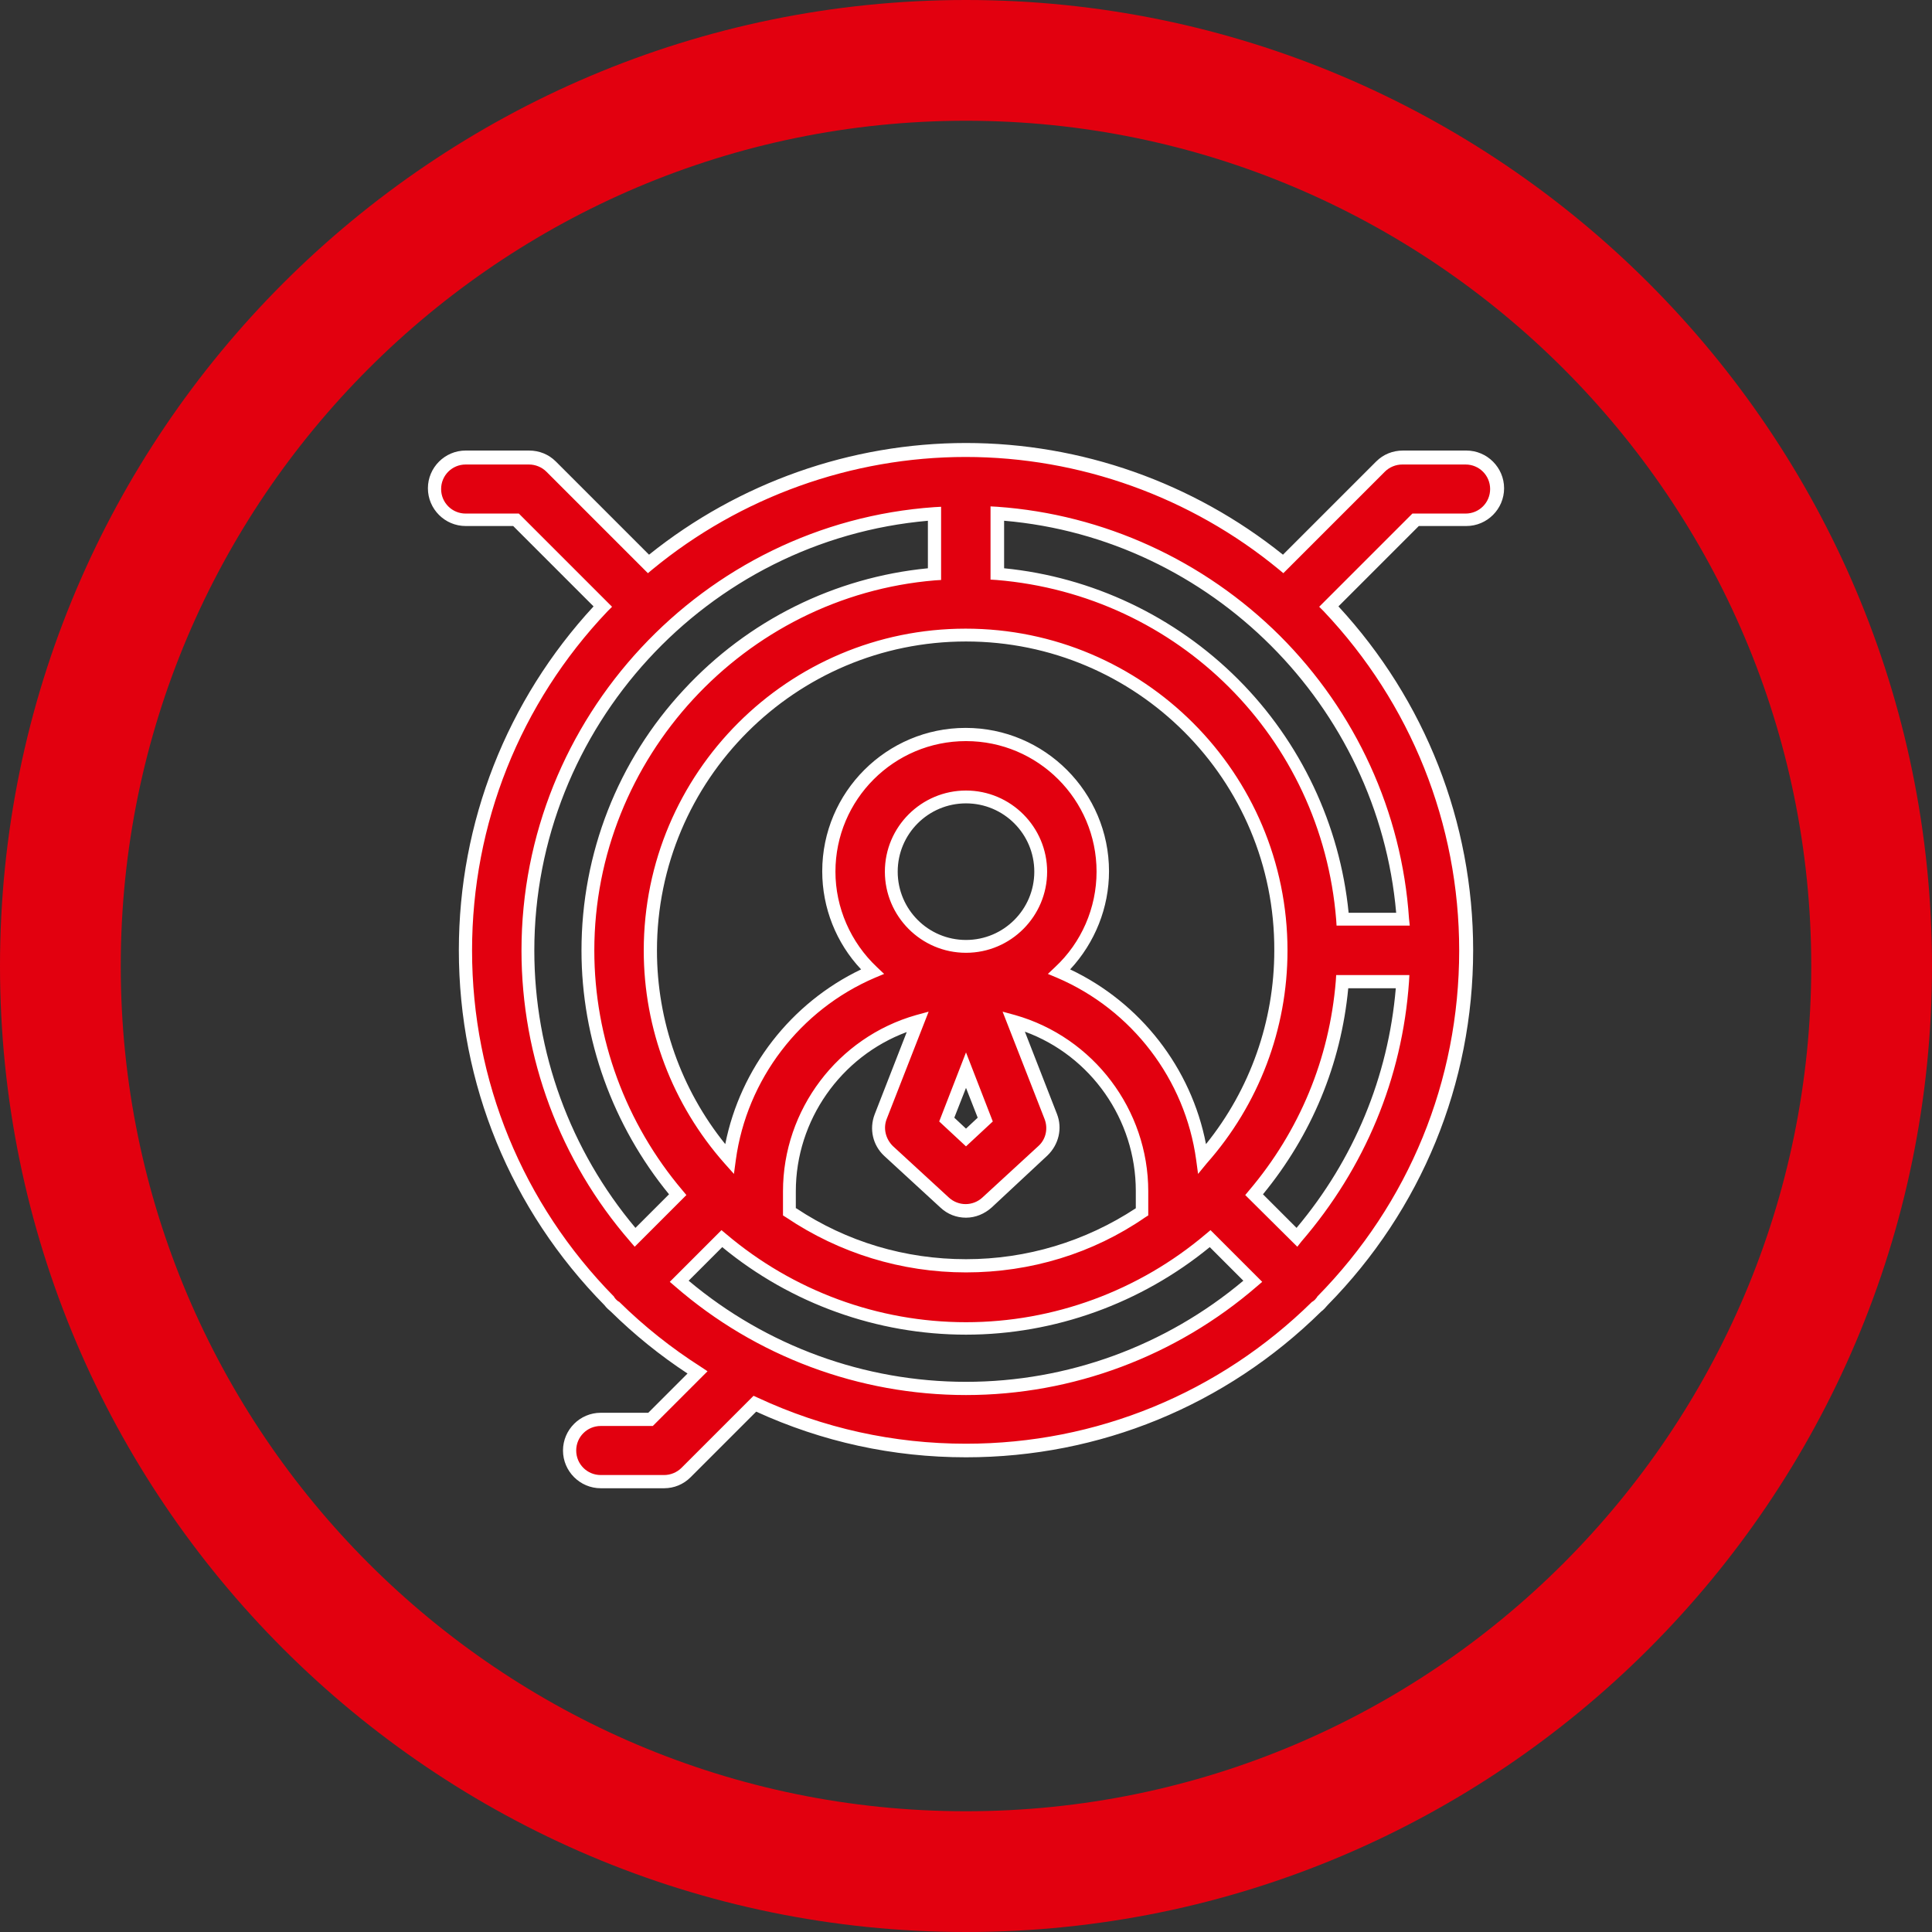
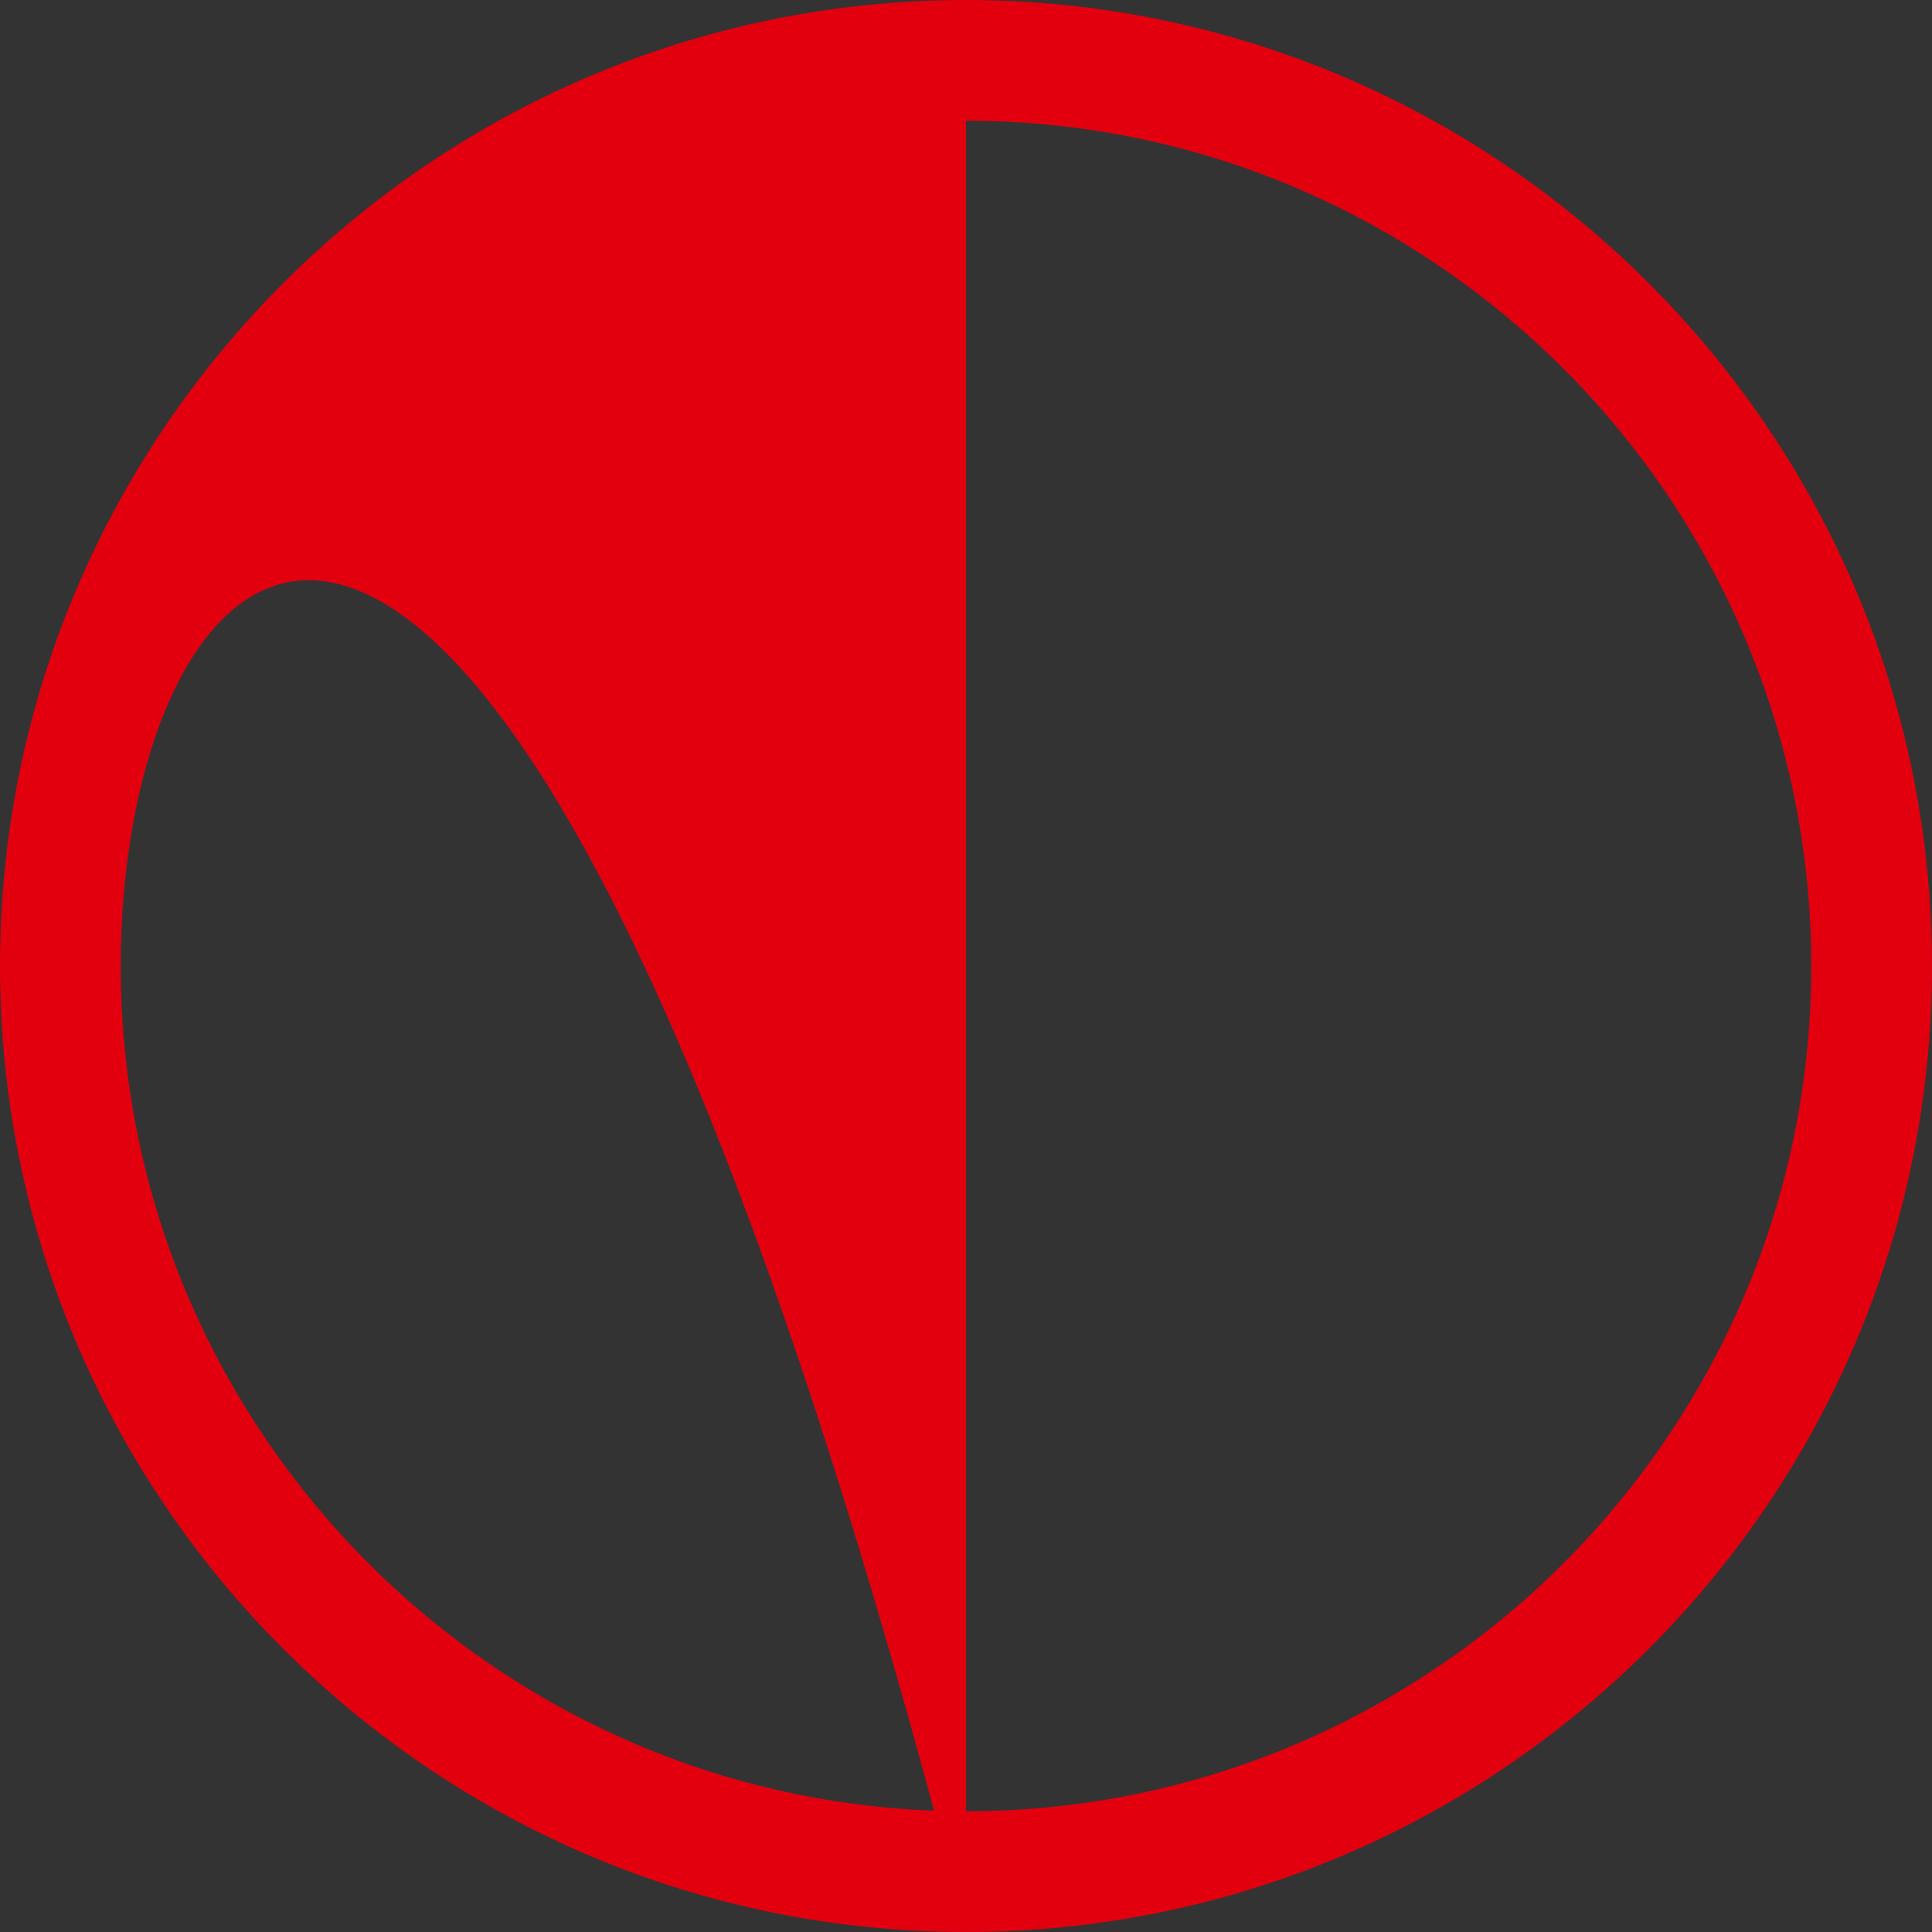
<svg xmlns="http://www.w3.org/2000/svg" version="1.1" id="Layer_1" x="0px" y="0px" viewBox="0 0 512 512" style="enable-background:new 0 0 512 512;" xml:space="preserve">
  <rect x="0" y="0" width="512" height="512" fill="#333333" stroke="none" />
  <style type="text/css">
	.st0{fill:#E2000F;}
	.st1{fill:#FFFFFF;}
</style>
-   <path class="st0" d="M256,512C114.8,512,0,397.2,0,256S114.8,0,256,0s256,114.8,256,256S397.2,512,256,512z M256,32  C132.5,32,32,132.5,32,256s100.5,224,224,224s224-100.5,224-224S379.5,32,256,32z" />
+   <path class="st0" d="M256,512C114.8,512,0,397.2,0,256S114.8,0,256,0s256,114.8,256,256S397.2,512,256,512z C132.5,32,32,132.5,32,256s100.5,224,224,224s224-100.5,224-224S379.5,32,256,32z" />
  <g>
-     <path class="st0" d="M388.6,121.2h-16.8c-2.2,0-4.3,0.9-5.8,2.4l-25.8,25.8c-22.9-18.9-52.2-30.2-84.1-30.2s-61.2,11.3-84.1,30.2   L146,123.6c-1.5-1.5-3.6-2.4-5.8-2.4h-16.8c-4.6,0-8.3,3.7-8.3,8.3s3.7,8.3,8.3,8.3h13.4l23,23c-22.5,23.8-36.4,55.9-36.4,91.1   c0,36.2,14.6,69,38.1,93c0.2,0.3,0.4,0.5,0.7,0.8c0.3,0.3,0.5,0.5,0.8,0.7c6.7,6.6,14,12.4,21.9,17.5l-12.4,12.4h-13.4   c-4.6,0-8.3,3.7-8.3,8.3c0,4.6,3.7,8.3,8.3,8.3H176c2.2,0,4.3-0.9,5.8-2.4L200,372c17,8,36,12.4,56,12.4c36.2,0,69-14.6,93-38.1   c0.3-0.2,0.5-0.4,0.8-0.7c0.3-0.3,0.5-0.5,0.7-0.8c23.6-23.9,38.1-56.8,38.1-93c0-35.3-13.8-67.4-36.4-91.1l23-23h13.4   c4.6,0,8.3-3.7,8.3-8.3C396.8,124.9,393.1,121.2,388.6,121.2L388.6,121.2z M343.7,327.9l-11.3-11.3c13.1-15.5,21.7-35,23.4-56.4h16   C370,285.9,359.7,309.4,343.7,327.9z M256,168.3c46.1,0,83.6,37.5,83.6,83.6c0,21.2-7.9,40.5-20.9,55.3   c-3-22.4-17.8-41.1-37.9-49.7c7.1-6.6,11.5-16.1,11.5-26.5c0-20-16.3-36.3-36.3-36.3S219.7,211,219.7,231   c0,10.5,4.4,19.9,11.5,26.5c-20.1,8.6-34.9,27.3-37.9,49.7c-13-14.7-20.9-34.1-20.9-55.3C172.4,205.8,209.9,168.3,256,168.3z    M256,283.6l5.1,13.1l-5.1,4.7l-5.1-4.7L256,283.6z M256,250.8c-10.9,0-19.8-8.9-19.8-19.8s8.9-19.8,19.8-19.8   c10.9,0,19.8,8.9,19.8,19.8C275.8,241.9,266.9,250.8,256,250.8z M209.2,315.7c0-21.4,14.4-39.5,34.1-45l-9.9,25.2   c-1.2,3.2-0.4,6.8,2.1,9.1l14.9,13.7c1.6,1.5,3.6,2.2,5.6,2.2c2,0,4-0.7,5.6-2.2l14.9-13.7c2.5-2.3,3.3-5.9,2.1-9.1l-9.9-25.2   c19.6,5.5,34.1,23.6,34.1,45v5.5c-13.4,9-29.5,14.3-46.8,14.3s-33.4-5.3-46.8-14.3V315.7z M355.8,243.6   c-4-48.6-42.9-87.5-91.5-91.5v-16c57.4,4.1,103.5,50.1,107.5,107.5H355.8z M247.7,136.1v16c-51.4,4.2-91.9,47.4-91.9,99.8   c0,24.6,9,47.2,23.8,64.7l-11.3,11.3c-17.7-20.4-28.4-47-28.4-76C139.9,190.6,187.6,140.3,247.7,136.1L247.7,136.1z M180,339.5   l11.3-11.3c17.5,14.8,40,23.8,64.7,23.8s47.2-9,64.7-23.8l11.3,11.3c-20.4,17.7-47,28.4-76,28.4S200.4,357.2,180,339.5z" />
-     <path class="st1" d="M176,394.4h-16.8c-5.5,0-10-4.5-10-10c0-5.5,4.5-10,10-10h12.6l10.4-10.4c-7.3-4.8-14.1-10.3-20.3-16.4   c-0.3-0.3-0.6-0.5-0.9-0.8c-0.3-0.3-0.5-0.5-0.8-0.9c-24.9-25.3-38.6-58.7-38.6-94.1c0-33.9,12.7-66.2,35.7-91.1l-21.3-21.3h-12.6   c-5.5,0-10-4.5-10-10c0-5.5,4.5-10,10-10h16.8c2.7,0,5.2,1,7.1,2.9l24.7,24.7c23.8-19.1,53.5-29.6,84-29.6   c30.5,0,60.2,10.5,84,29.6l24.7-24.7c1.9-1.9,4.4-2.9,7.1-2.9h16.8c5.5,0,10,4.5,10,10c0,5.5-4.5,10-10,10h-12.6l-21.3,21.3   c23,24.9,35.7,57.2,35.7,91.1c0,35.4-13.7,68.8-38.6,94.1c-0.3,0.3-0.5,0.6-0.8,0.9c-0.3,0.3-0.5,0.5-0.9,0.8   c-25.3,24.9-58.7,38.6-94.1,38.6c-19.4,0-38.1-4.1-55.6-12.1L183,391.5C181.1,393.4,178.6,394.4,176,394.4z M159.2,377.9   c-3.6,0-6.5,2.9-6.5,6.5c0,3.6,2.9,6.5,6.5,6.5H176c1.7,0,3.4-0.7,4.6-1.9l19.1-19.1l1.1,0.5c17.4,8.1,36,12.2,55.2,12.2   c34.5,0,67.1-13.4,91.7-37.6l0.2-0.1c0.3-0.2,0.5-0.4,0.6-0.5c0.2-0.2,0.3-0.4,0.5-0.6l0.1-0.2c24.3-24.7,37.6-57.2,37.6-91.7   c0-33.6-12.8-65.5-35.9-89.9l-1.2-1.2l24.7-24.7h14.1c3.6,0,6.5-2.9,6.5-6.5s-2.9-6.5-6.5-6.5h-16.8c-1.7,0-3.4,0.7-4.6,1.9   l-26.9,26.9l-1.2-1c-23.3-19.2-52.8-29.8-83-29.8c-30.2,0-59.7,10.6-83,29.8l-1.2,1l-26.9-26.9c-1.2-1.2-2.9-1.9-4.6-1.9h-16.8   c-3.6,0-6.5,2.9-6.5,6.5s2.9,6.5,6.5,6.5h14.1l24.7,24.7l-1.2,1.2c-23.2,24.4-35.9,56.4-35.9,89.9c0,34.5,13.4,67.1,37.6,91.7   l0.1,0.2c0.2,0.3,0.4,0.5,0.5,0.6c0.2,0.2,0.4,0.4,0.6,0.5l0.2,0.1c6.6,6.5,13.9,12.3,21.6,17.2l1.8,1.2l-14.5,14.5H159.2z    M256,369.7c-28.3,0-55.7-10.2-77.1-28.8l-1.4-1.2l13.7-13.7l1.2,1c17.8,15.1,40.3,23.4,63.6,23.4c23.2,0,45.8-8.3,63.6-23.4l1.2-1   l13.7,13.7l-1.4,1.2C311.7,359.4,284.3,369.7,256,369.7z M182.5,339.4c20.6,17.3,46.6,26.8,73.5,26.8c26.9,0,52.9-9.5,73.5-26.8   l-8.9-8.9c-18.2,14.9-41.1,23.2-64.6,23.2c-23.5,0-46.4-8.2-64.6-23.2L182.5,339.4z M256,337.2c-17.1,0-33.6-5.1-47.7-14.6   l-0.8-0.5v-6.4c0-21.6,14.5-40.8,35.3-46.7l3.3-0.9l-11.1,28.4c-1,2.5-0.3,5.3,1.6,7.2l14.9,13.7c1.2,1.1,2.8,1.7,4.4,1.7   c1.6,0,3.2-0.6,4.4-1.7l14.9-13.7c2-1.8,2.6-4.7,1.6-7.2l-11.1-28.4l3.3,0.9c20.8,5.9,35.3,25.1,35.3,46.7v6.4l-0.8,0.5   C289.6,332.2,273.1,337.2,256,337.2z M211,320.2c13.4,8.9,28.9,13.5,45,13.5c16.1,0,31.6-4.7,45-13.5v-4.6   c0-18.9-11.9-35.8-29.4-42.2l8.5,21.8c1.5,3.8,0.5,8.1-2.5,11L262.8,320c-1.9,1.7-4.3,2.7-6.8,2.7c-2.5,0-4.9-0.9-6.8-2.7   l-14.9-13.7c-3-2.8-4-7.1-2.5-11l8.5-21.8c-17.5,6.5-29.4,23.4-29.4,42.2V320.2z M168.2,330.4L167,329   c-18.6-21.4-28.8-48.8-28.8-77.1c0-61.6,48.1-113.2,109.4-117.5l1.8-0.1v19.4l-1.6,0.1c-50.6,4.2-90.3,47.2-90.3,98.1   c0,23.2,8.3,45.8,23.4,63.6l1,1.2L168.2,330.4z M246,138c-58.7,5.1-104.4,54.8-104.4,113.9c0,26.9,9.5,52.9,26.8,73.5l8.9-8.9   c-14.9-18.2-23.2-41.1-23.2-64.6c0-25.7,9.6-50.3,27.1-69.1c17-18.4,40-29.8,64.7-32.2V138z M343.8,330.4L330,316.7l1-1.2   c13.4-15.8,21.3-34.9,23-55.5l0.1-1.6h19.4l-0.1,1.8c-1.8,25.6-11.7,49.3-28.5,68.8L343.8,330.4z M334.7,316.5l8.9,8.9   c15.2-18.1,24.3-40,26.3-63.5h-12.6C355.4,282,347.6,300.8,334.7,316.5z M317.5,311.1l-0.5-3.7c-2.9-21.3-17-39.8-36.9-48.3l-2.4-1   l1.9-1.8c7-6.5,11-15.7,11-25.3c0-19.1-15.5-34.6-34.6-34.6s-34.6,15.5-34.6,34.6c0,9.5,4,18.7,11,25.3l1.9,1.8l-2.4,1   c-19.9,8.5-34,27-36.9,48.3l-0.5,3.7l-2.5-2.8c-13.8-15.6-21.4-35.6-21.4-56.4c0-47.1,38.3-85.3,85.3-85.3   c47.1,0,85.3,38.3,85.3,85.3c0,20.8-7.6,40.8-21.4,56.4L317.5,311.1z M256,170c-45.2,0-81.9,36.7-81.9,81.9   c0,18.7,6.4,36.8,18.1,51.3c4-20.1,17.4-37.4,36-46.3c-6.6-7-10.3-16.3-10.3-26c0-21,17.1-38,38-38c21,0,38,17.1,38,38   c0,9.6-3.7,18.9-10.3,26c18.6,8.8,32.1,26.1,36,46.3c11.7-14.5,18.1-32.6,18.1-51.3C337.9,206.7,301.2,170,256,170z M256,303.8   l-7.1-6.6l7.1-18.3l7.1,18.3L256,303.8z M252.9,296.2l3.1,2.9l3.1-2.9l-3.1-7.9L252.9,296.2z M256,252.5   c-11.9,0-21.5-9.7-21.5-21.5c0-11.9,9.7-21.5,21.5-21.5c11.9,0,21.5,9.7,21.5,21.5C277.5,242.8,267.9,252.5,256,252.5z M256,212.9   c-10,0-18.1,8.1-18.1,18.1c0,10,8.1,18.1,18.1,18.1c10,0,18.1-8.1,18.1-18.1C274.1,221,266,212.9,256,212.9z M373.6,245.3h-19.4   l-0.1-1.6c-3.9-48.2-41.8-86-90-90l-1.6-0.1v-19.4l1.8,0.1c28.2,2,54.8,14.2,74.9,34.2c20.1,20.1,32.3,46.7,34.2,74.9L373.6,245.3z    M357.4,241.9h12.6c-4.8-54.9-49-99.2-103.9-103.9v12.6c23.3,2.3,45.3,12.7,62,29.4C344.7,196.6,355.1,218.6,357.4,241.9z" />
-   </g>
+     </g>
</svg>